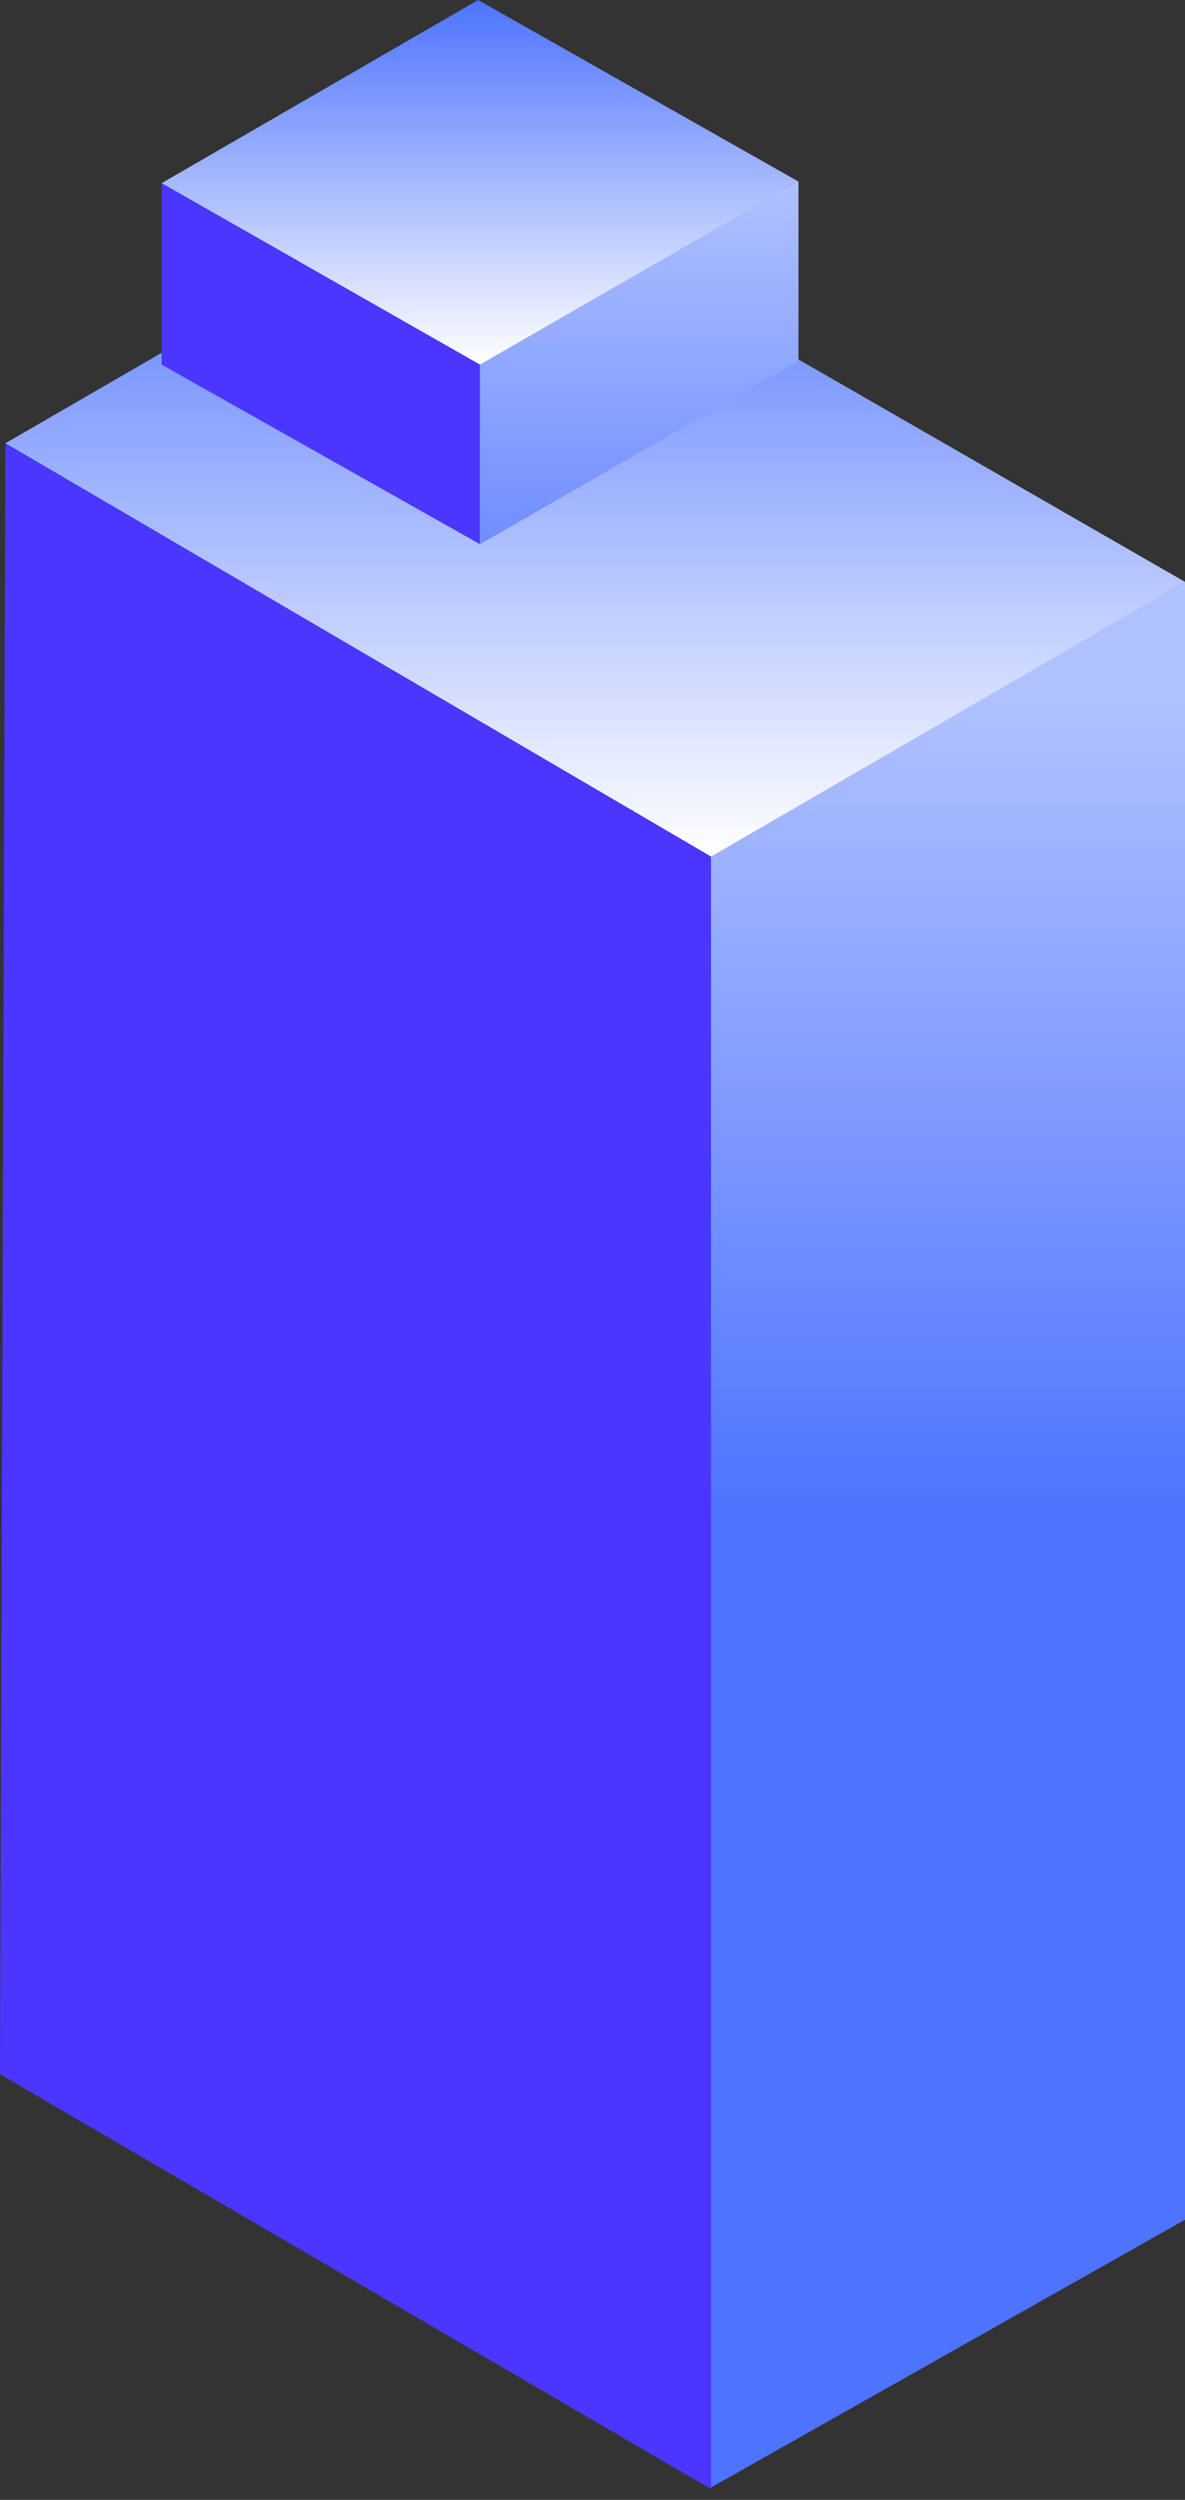
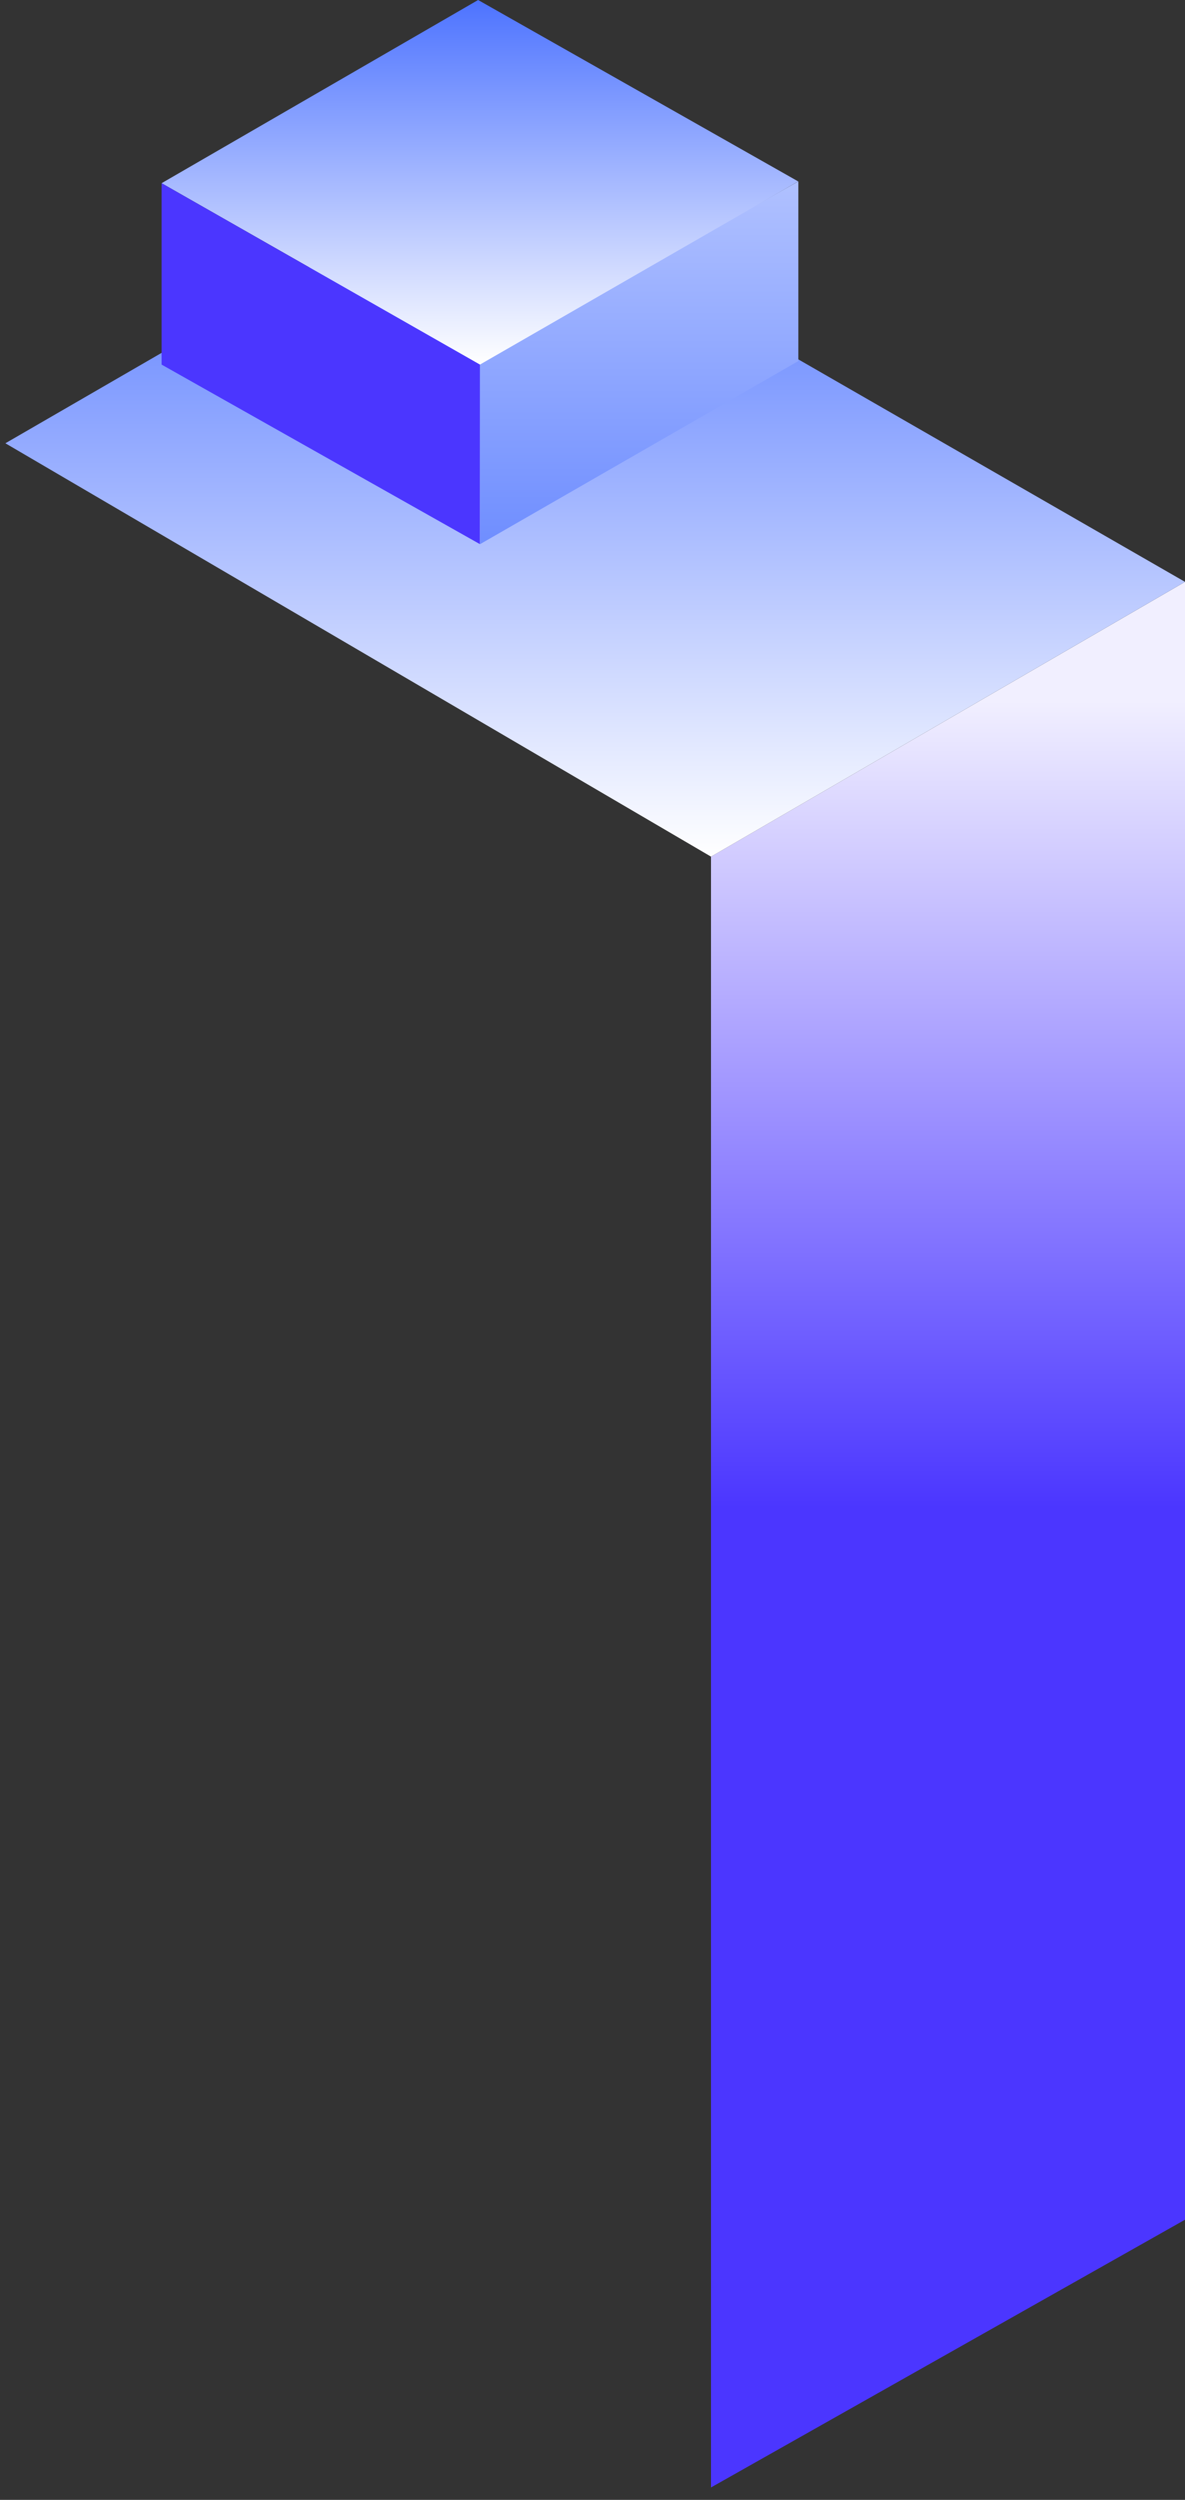
<svg xmlns="http://www.w3.org/2000/svg" width="55" height="116" viewBox="0 0 55 116" fill="none">
  <rect x="0" y="0" width="55" height="116" fill="#333333" stroke="none" />
  <path d="M55 103L33 115.424V39.75L55 27V103Z" fill="url(#paint0_linear_77_17045)" />
-   <path d="M55 103L33 115.424V39.75L55 27V103Z" fill="url(#paint1_linear_77_17045)" />
  <path d="M21.972 8L0.25 20.569L33 39.75L55 27L21.972 8Z" fill="url(#paint2_linear_77_17045)" />
-   <path d="M0 96.249L33 115.499V39.749L0.25 20.568L0 96.249Z" fill="#4B36FF" />
-   <path d="M37.054 16.754L22.282 25.25L22.281 16.754L37.054 8.418L37.054 16.754Z" fill="url(#paint3_linear_77_17045)" />
  <path d="M37.054 16.754L22.282 25.25L22.281 16.754L37.054 8.418L37.054 16.754Z" fill="url(#paint4_linear_77_17045)" />
  <path d="M22.191 0L7.5 8.501L22.273 16.919L37.046 8.418L22.191 0Z" fill="url(#paint5_linear_77_17045)" />
  <path d="M7.5 16.918L22.273 25.249V16.918L7.5 8.5V16.918Z" fill="#4B36FF" />
  <defs>
    <linearGradient id="paint0_linear_77_17045" x1="43.922" y1="32.5" x2="43.922" y2="69.964" gradientUnits="userSpaceOnUse">
      <stop stop-color="#F1EFFF" />
      <stop offset="1" stop-color="#4B36FF" />
    </linearGradient>
    <linearGradient id="paint1_linear_77_17045" x1="44.179" y1="32.5" x2="44.179" y2="70.484" gradientUnits="userSpaceOnUse">
      <stop stop-color="#B0C1FF" />
      <stop offset="1" stop-color="#4D73FF" />
    </linearGradient>
    <linearGradient id="paint2_linear_77_17045" x1="27.625" y1="8" x2="27.625" y2="39.75" gradientUnits="userSpaceOnUse">
      <stop stop-color="#4D73FF" />
      <stop offset="1" stop-color="white" />
    </linearGradient>
    <linearGradient id="paint3_linear_77_17045" x1="29.668" y1="8.418" x2="29.668" y2="33.755" gradientUnits="userSpaceOnUse">
      <stop stop-color="#F1EFFF" />
      <stop offset="1" stop-color="#4B36FF" />
    </linearGradient>
    <linearGradient id="paint4_linear_77_17045" x1="29.842" y1="8.418" x2="29.842" y2="34.107" gradientUnits="userSpaceOnUse">
      <stop stop-color="#B0C1FF" />
      <stop offset="1" stop-color="#4D73FF" />
    </linearGradient>
    <linearGradient id="paint5_linear_77_17045" x1="22.273" y1="0" x2="22.273" y2="16.919" gradientUnits="userSpaceOnUse">
      <stop stop-color="#4D73FF" />
      <stop offset="1" stop-color="white" />
    </linearGradient>
  </defs>
</svg>